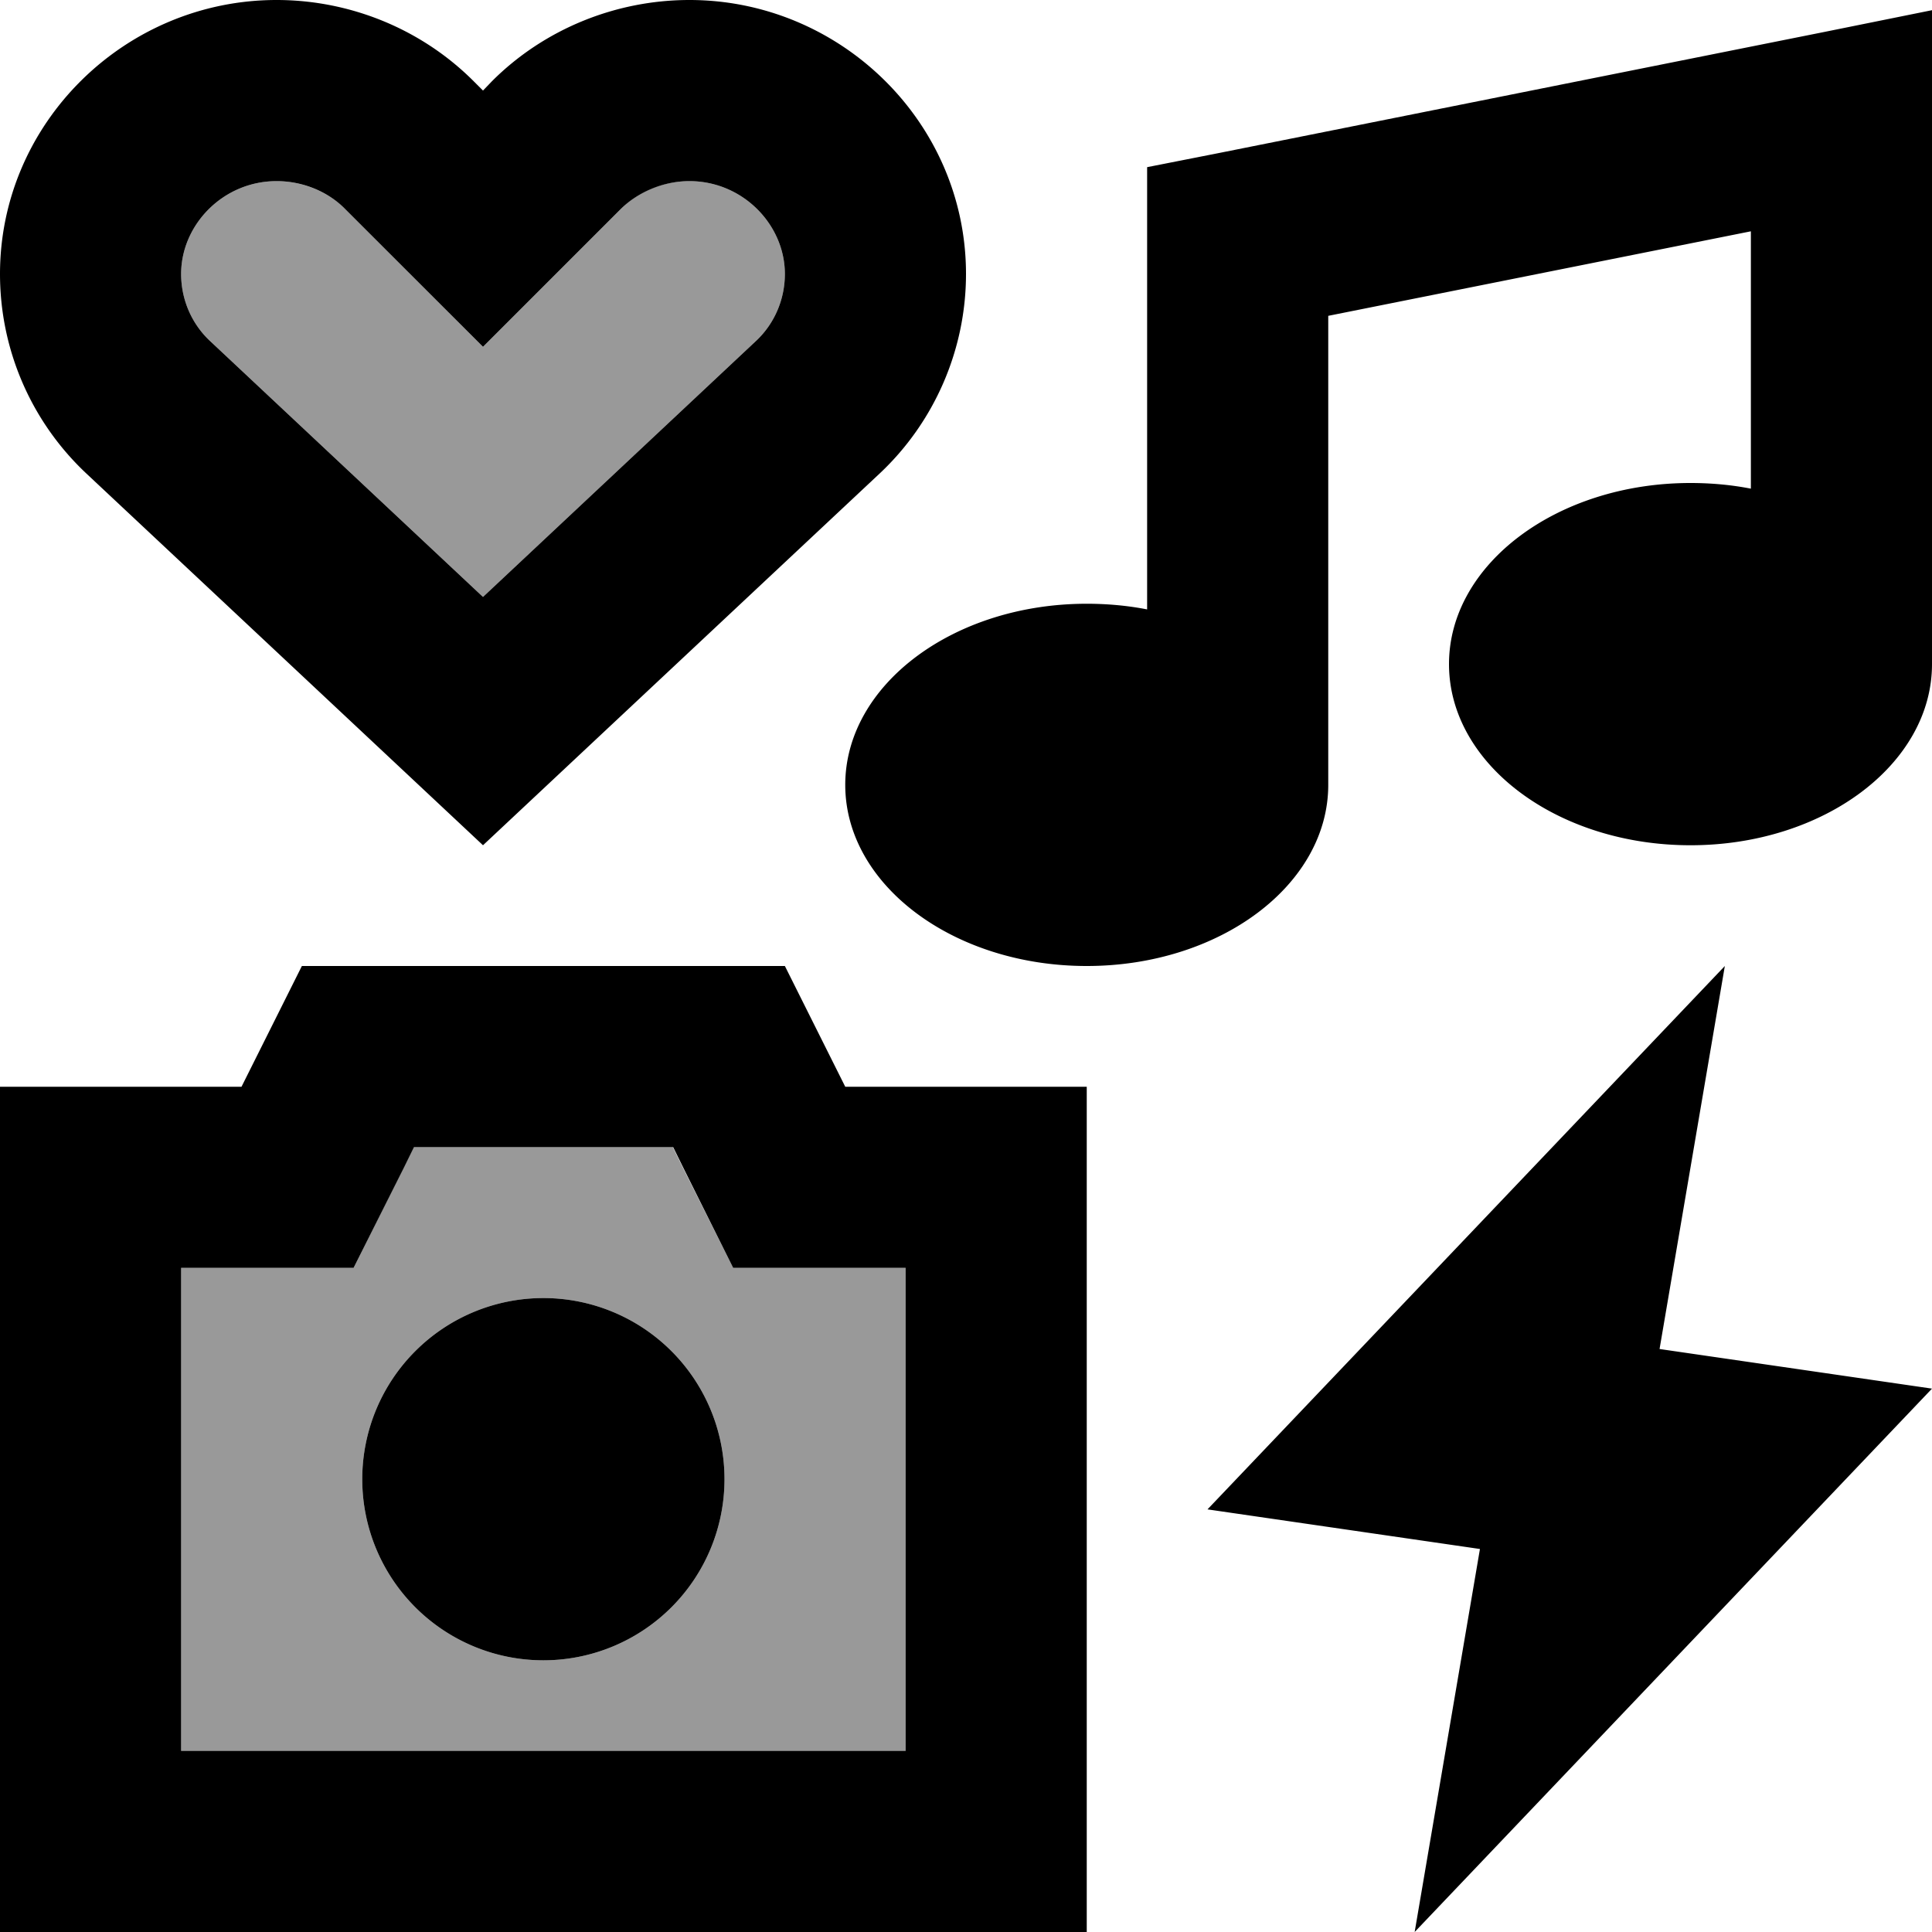
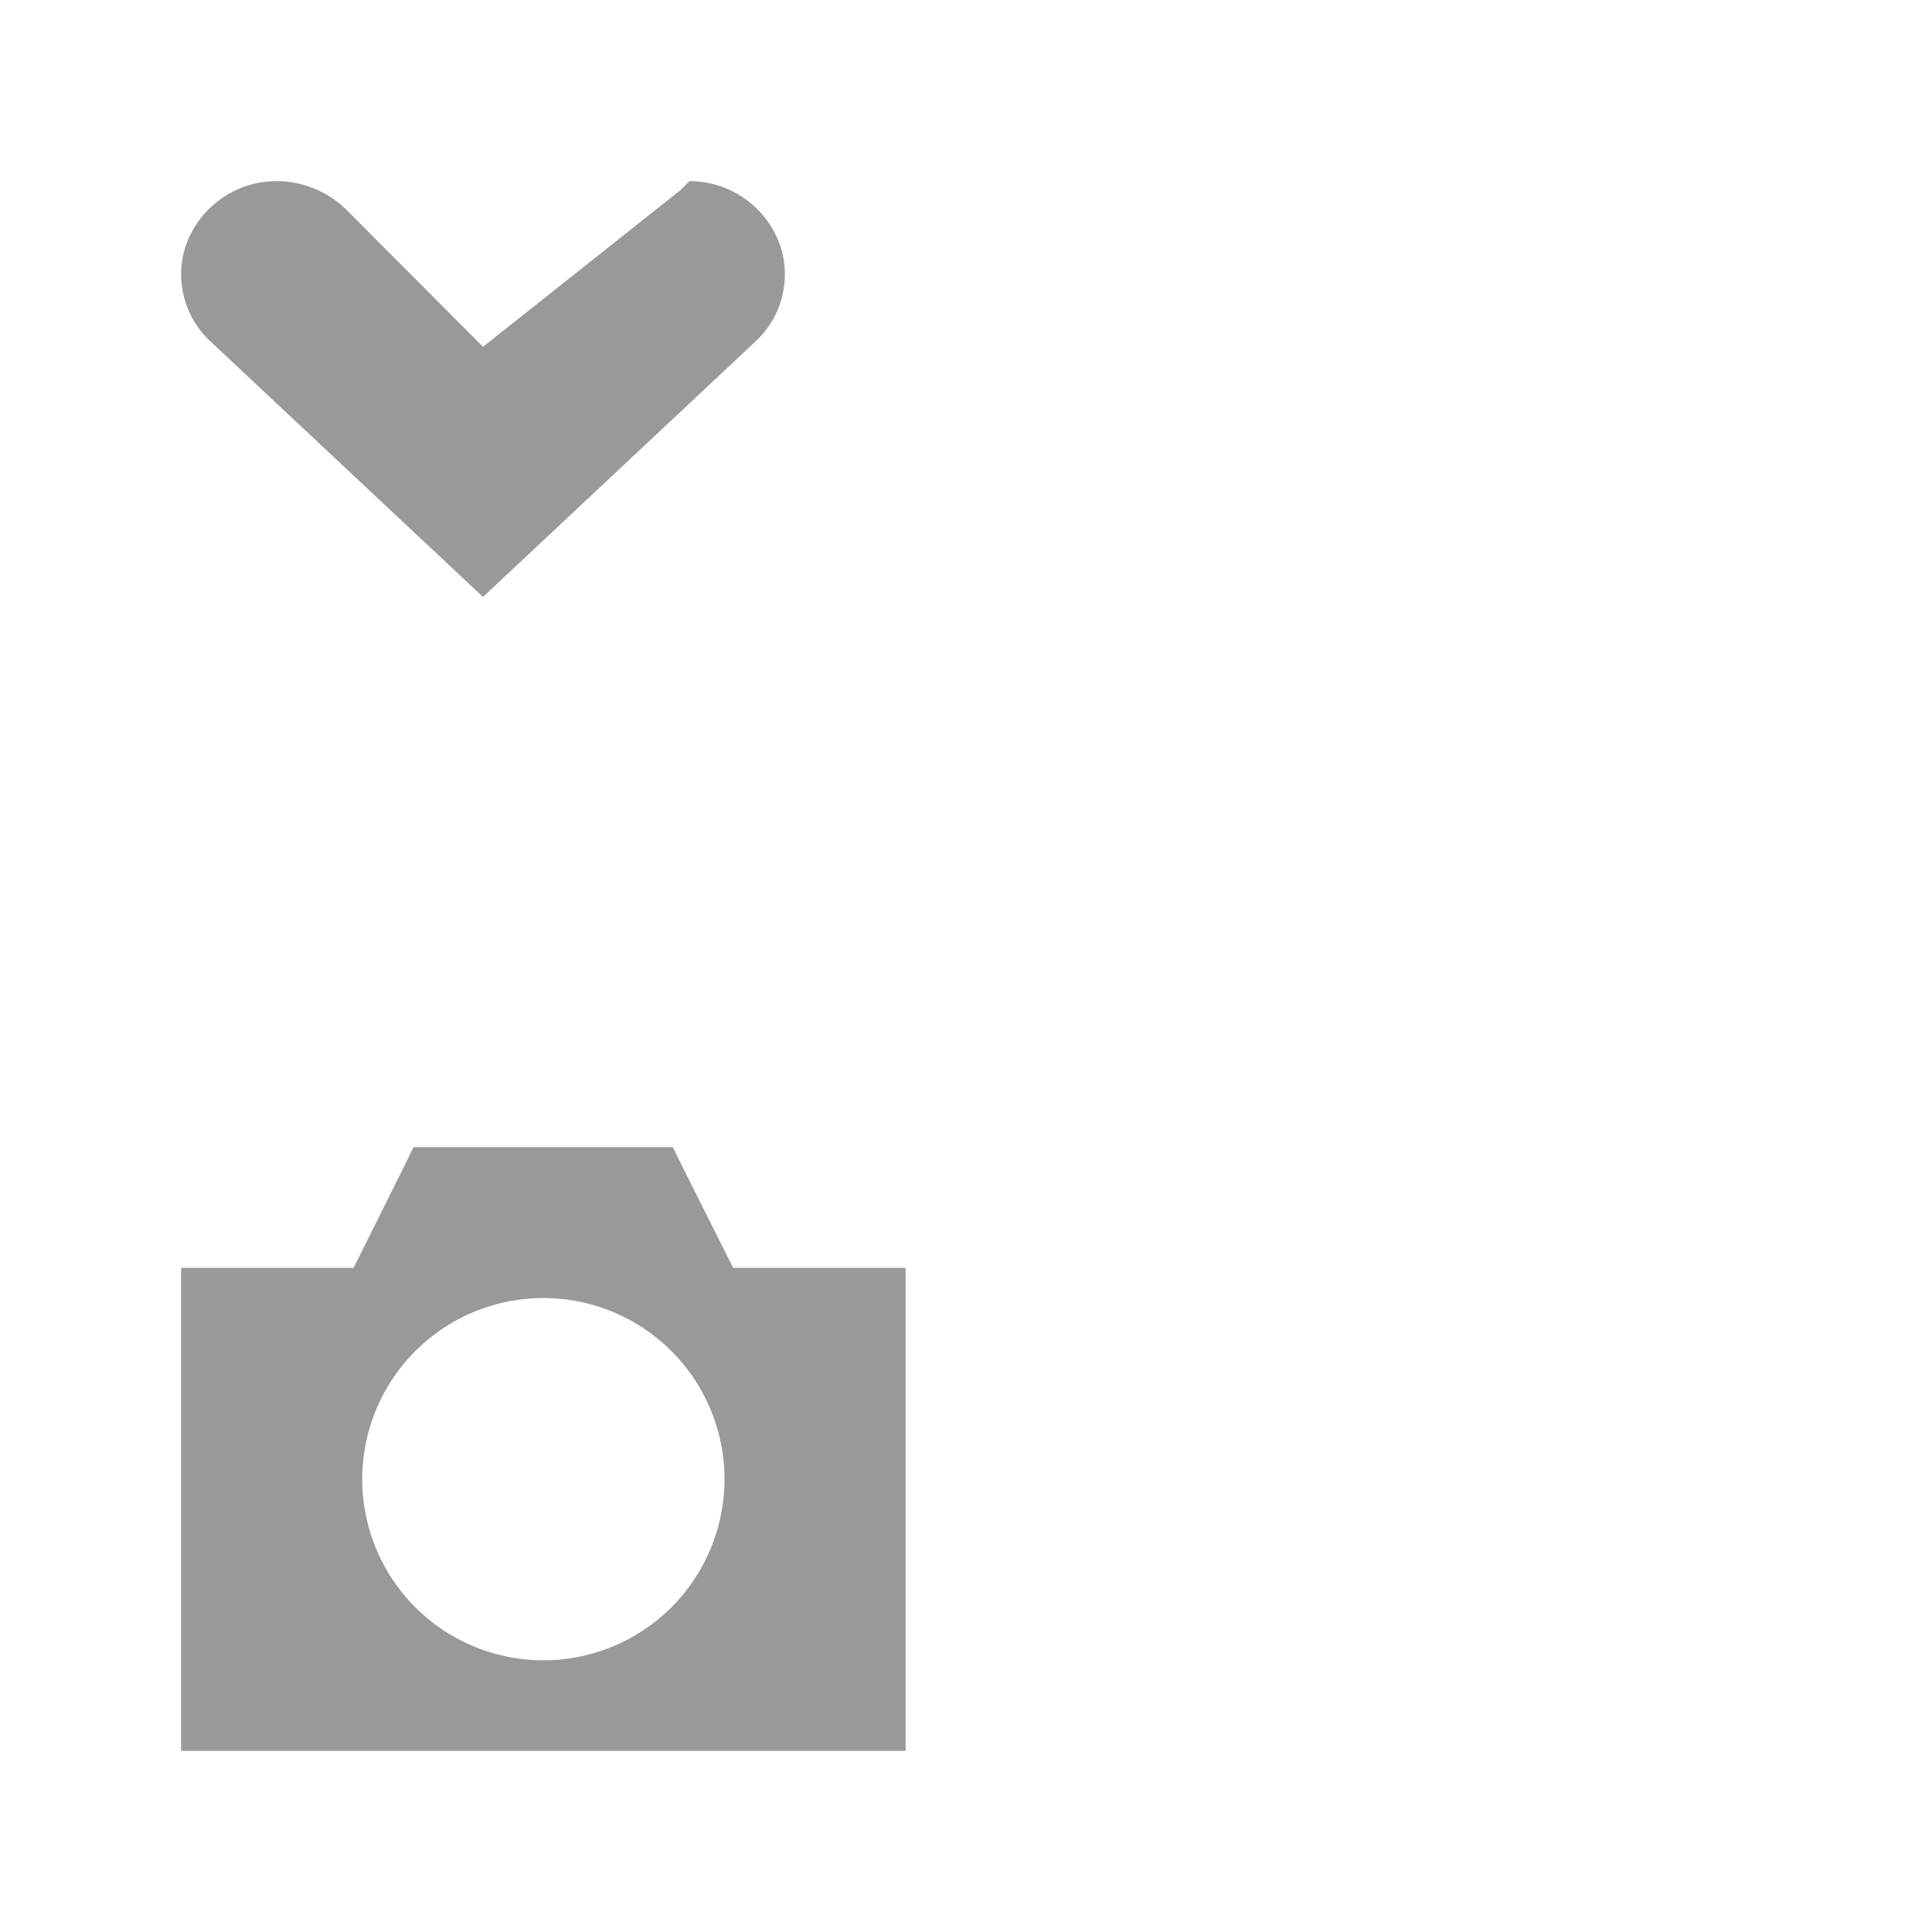
<svg xmlns="http://www.w3.org/2000/svg" viewBox="0 0 512 512">
  <defs>
    <style>.fa-secondary{opacity:.4}</style>
  </defs>
-   <path class="fa-secondary" d="M48 72.6c0 6.8 2.8 13.3 7.8 17.9L128 158.2l72.2-67.7c5-4.6 7.8-11.1 7.8-17.9c0-13-11.1-24.6-25.3-24.6c-7 0-13.7 2.8-18.3 7.5l-2.5 2.5L128 91.9 94.1 57.9l-2.5-2.5C86.9 50.8 80.2 48 73.3 48C59.1 48 48 59.6 48 72.6zM48 336l0 128 192 0 0-128-16 0-29.7 0-13.3-26.5-2.7-5.5-68.7 0-2.7 5.5L93.7 336 64 336l-16 0zm144 56a48 48 0 1 1 -96 0 48 48 0 1 1 96 0z" />
-   <path class="fa-primary" d="M125.5 21.5C111.7 7.7 92.8 0 73.3 0C33.2 0 0 32.5 0 72.6c0 20.1 8.3 39.2 22.9 52.9L128 224l105.1-98.5C247.7 111.8 256 92.6 256 72.6C256 32.5 222.8 0 182.7 0c-19.5 0-38.5 7.7-52.3 21.5L128 24l-2.5-2.5zM128 158.2L55.8 90.5c-5-4.6-7.8-11.1-7.8-17.9C48 59.6 59.1 48 73.3 48c7 0 13.7 2.8 18.3 7.5l33.7-33.7L91.6 55.5l2.5 2.5L128 91.9l33.9-33.9 2.5-2.5c4.6-4.6 11.4-7.5 18.3-7.5C196.9 48 208 59.6 208 72.6c0 6.8-2.8 13.3-7.8 17.9L128 158.2zM224 288l-16-32L80 256 64 288l-16 0L0 288l0 48L0 464l0 48 48 0 192 0 48 0 0-48 0-128 0-48-48 0-16 0zm16 48l0 128L48 464l0-128 16 0 29.7 0 13.3-26.5 2.7-5.5 68.7 0 2.7 5.5L194.3 336l29.7 0 16 0zm-48 56a48 48 0 1 0 -96 0 48 48 0 1 0 96 0zM457.1 256L320 400l72.2 10.5L374.9 512 512 368l-72.2-10.5L457.1 256zM288 256c35.3 0 64-21.5 64-48l0-124.3L464 61.3l0 68.2c-5.1-1-10.5-1.5-16-1.5c-35.3 0-64 21.5-64 48s28.7 48 64 48s64-21.5 64-48l0-144 0-29.3L483.3 8.5l-160 32L304 44.3 304 64l0 97.5c-5.1-1-10.5-1.5-16-1.5c-35.3 0-64 21.5-64 48s28.7 48 64 48z" />
+   <path class="fa-secondary" d="M48 72.6c0 6.8 2.8 13.3 7.8 17.9L128 158.2l72.2-67.7c5-4.6 7.8-11.1 7.8-17.9c0-13-11.1-24.6-25.3-24.6l-2.5 2.5L128 91.9 94.1 57.9l-2.5-2.5C86.9 50.8 80.2 48 73.3 48C59.1 48 48 59.6 48 72.6zM48 336l0 128 192 0 0-128-16 0-29.7 0-13.3-26.5-2.7-5.5-68.7 0-2.7 5.5L93.7 336 64 336l-16 0zm144 56a48 48 0 1 1 -96 0 48 48 0 1 1 96 0z" />
</svg>